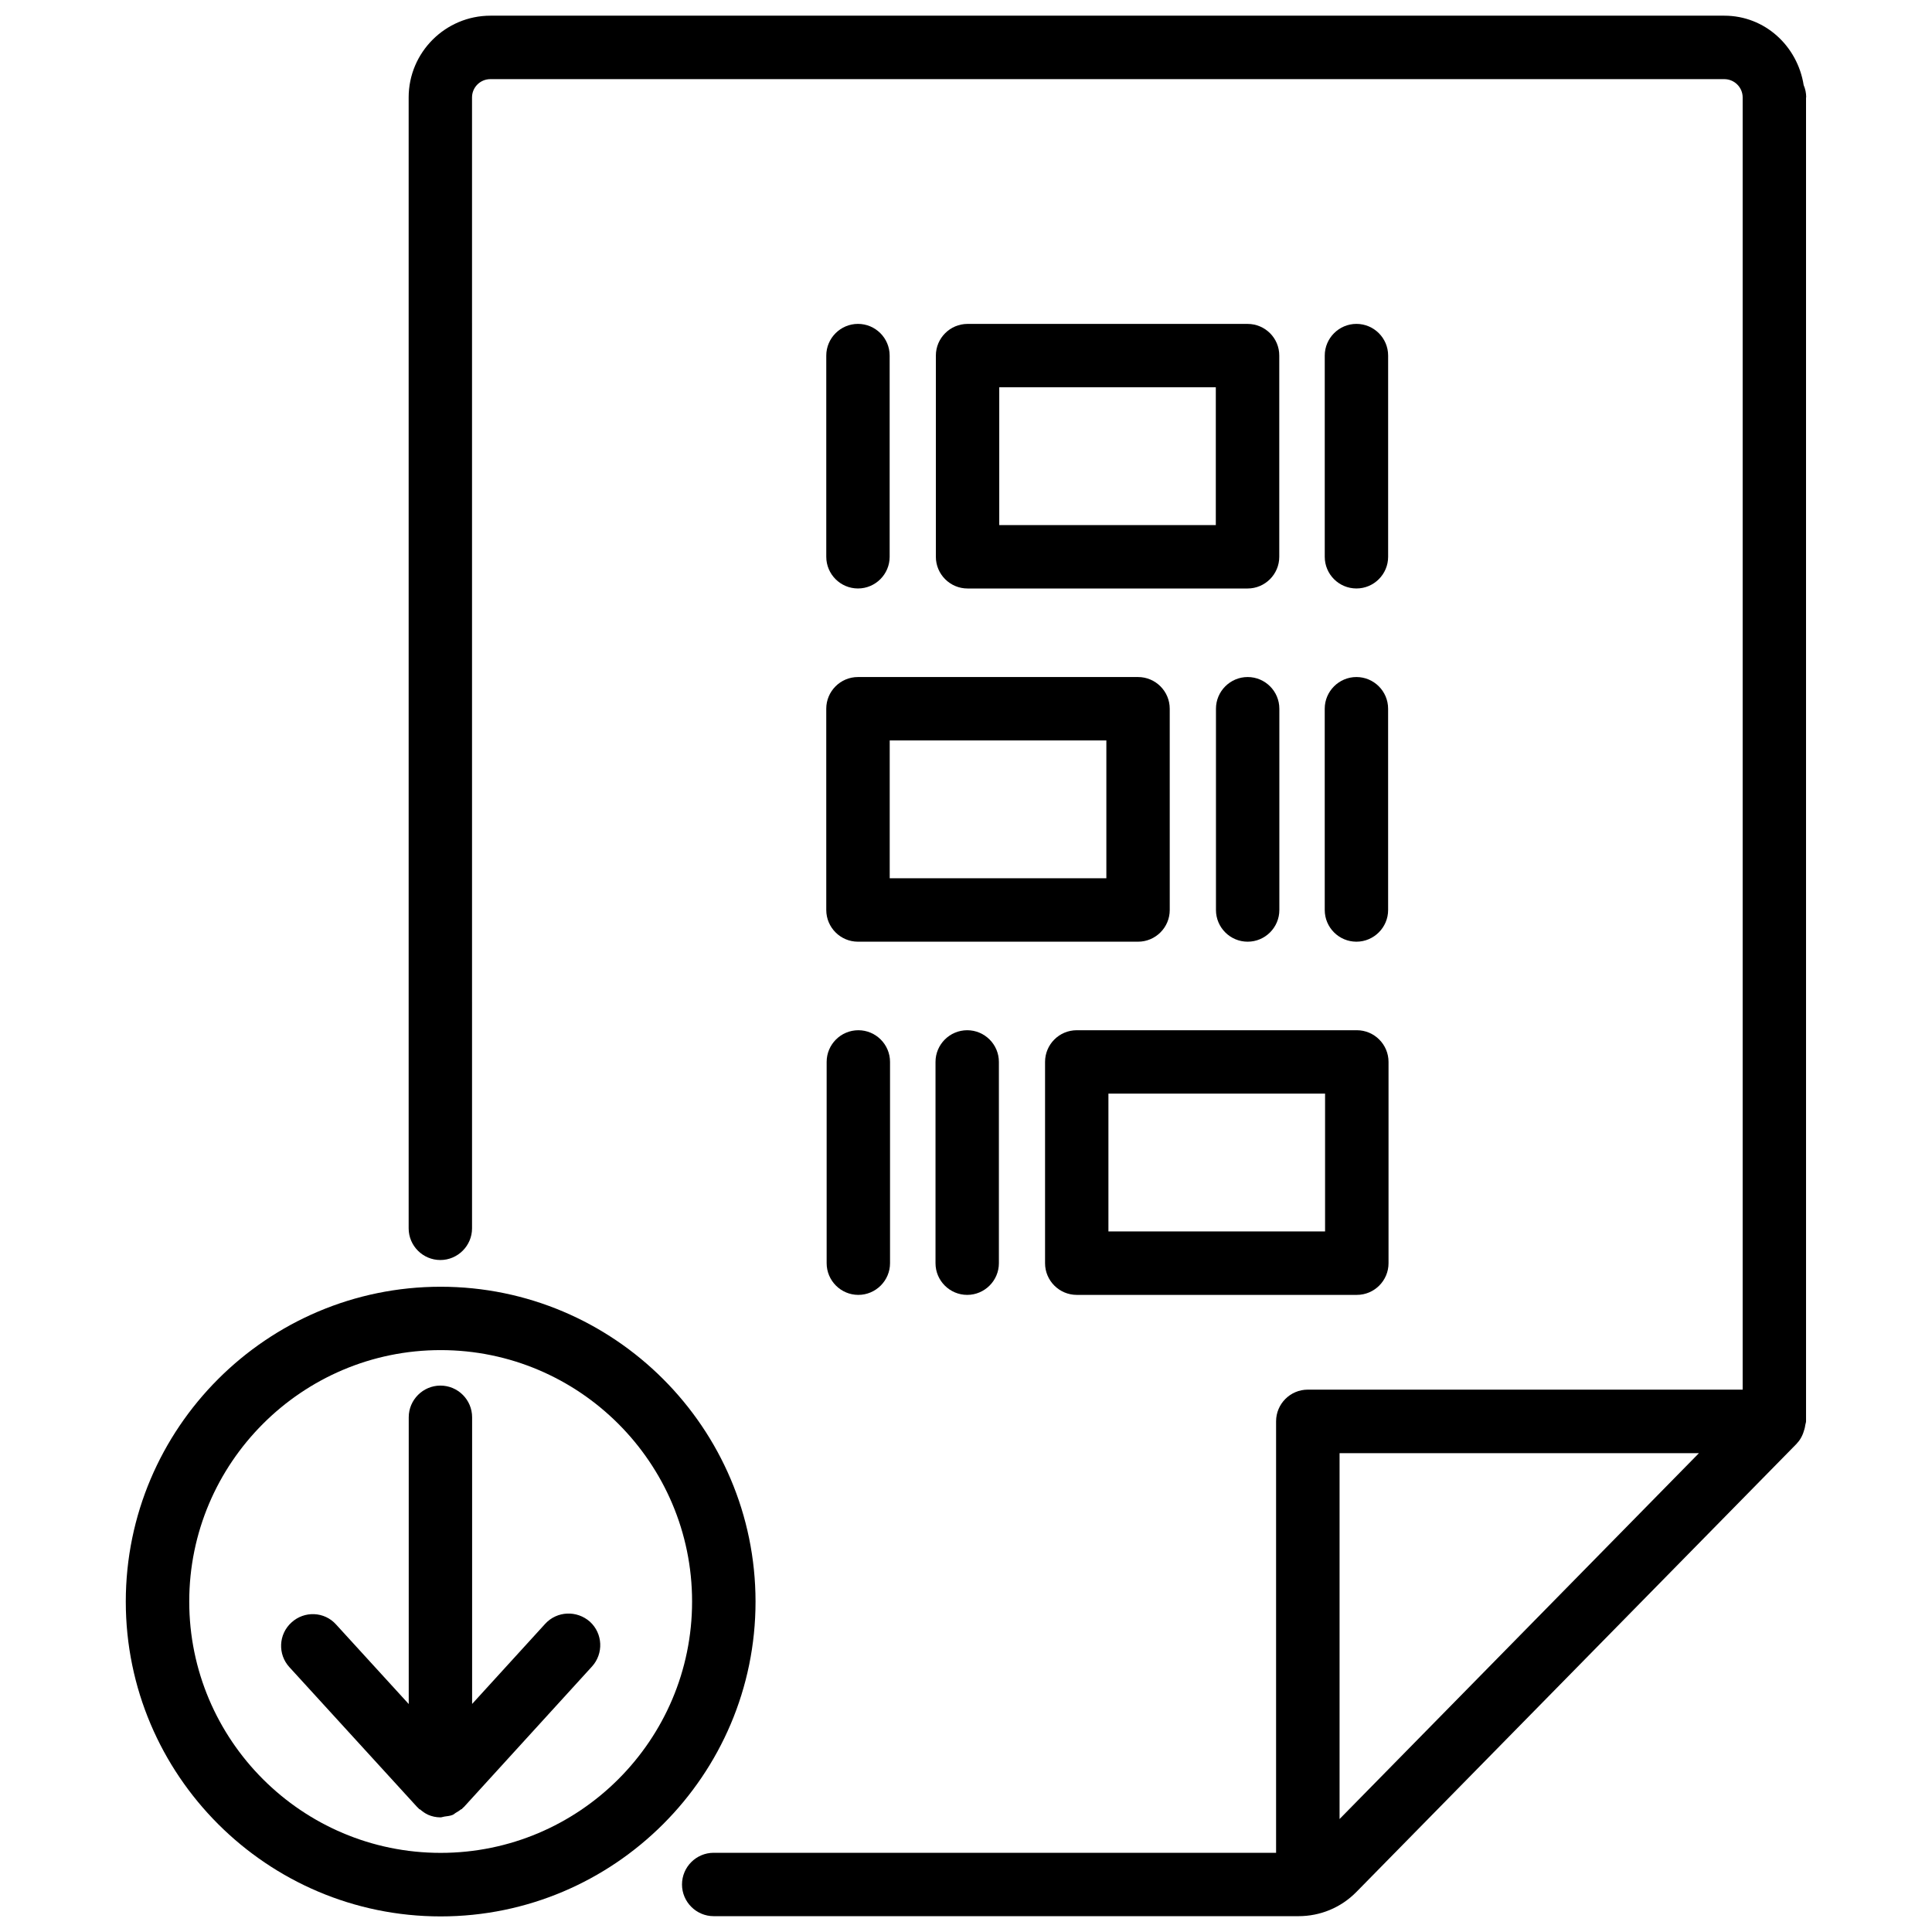
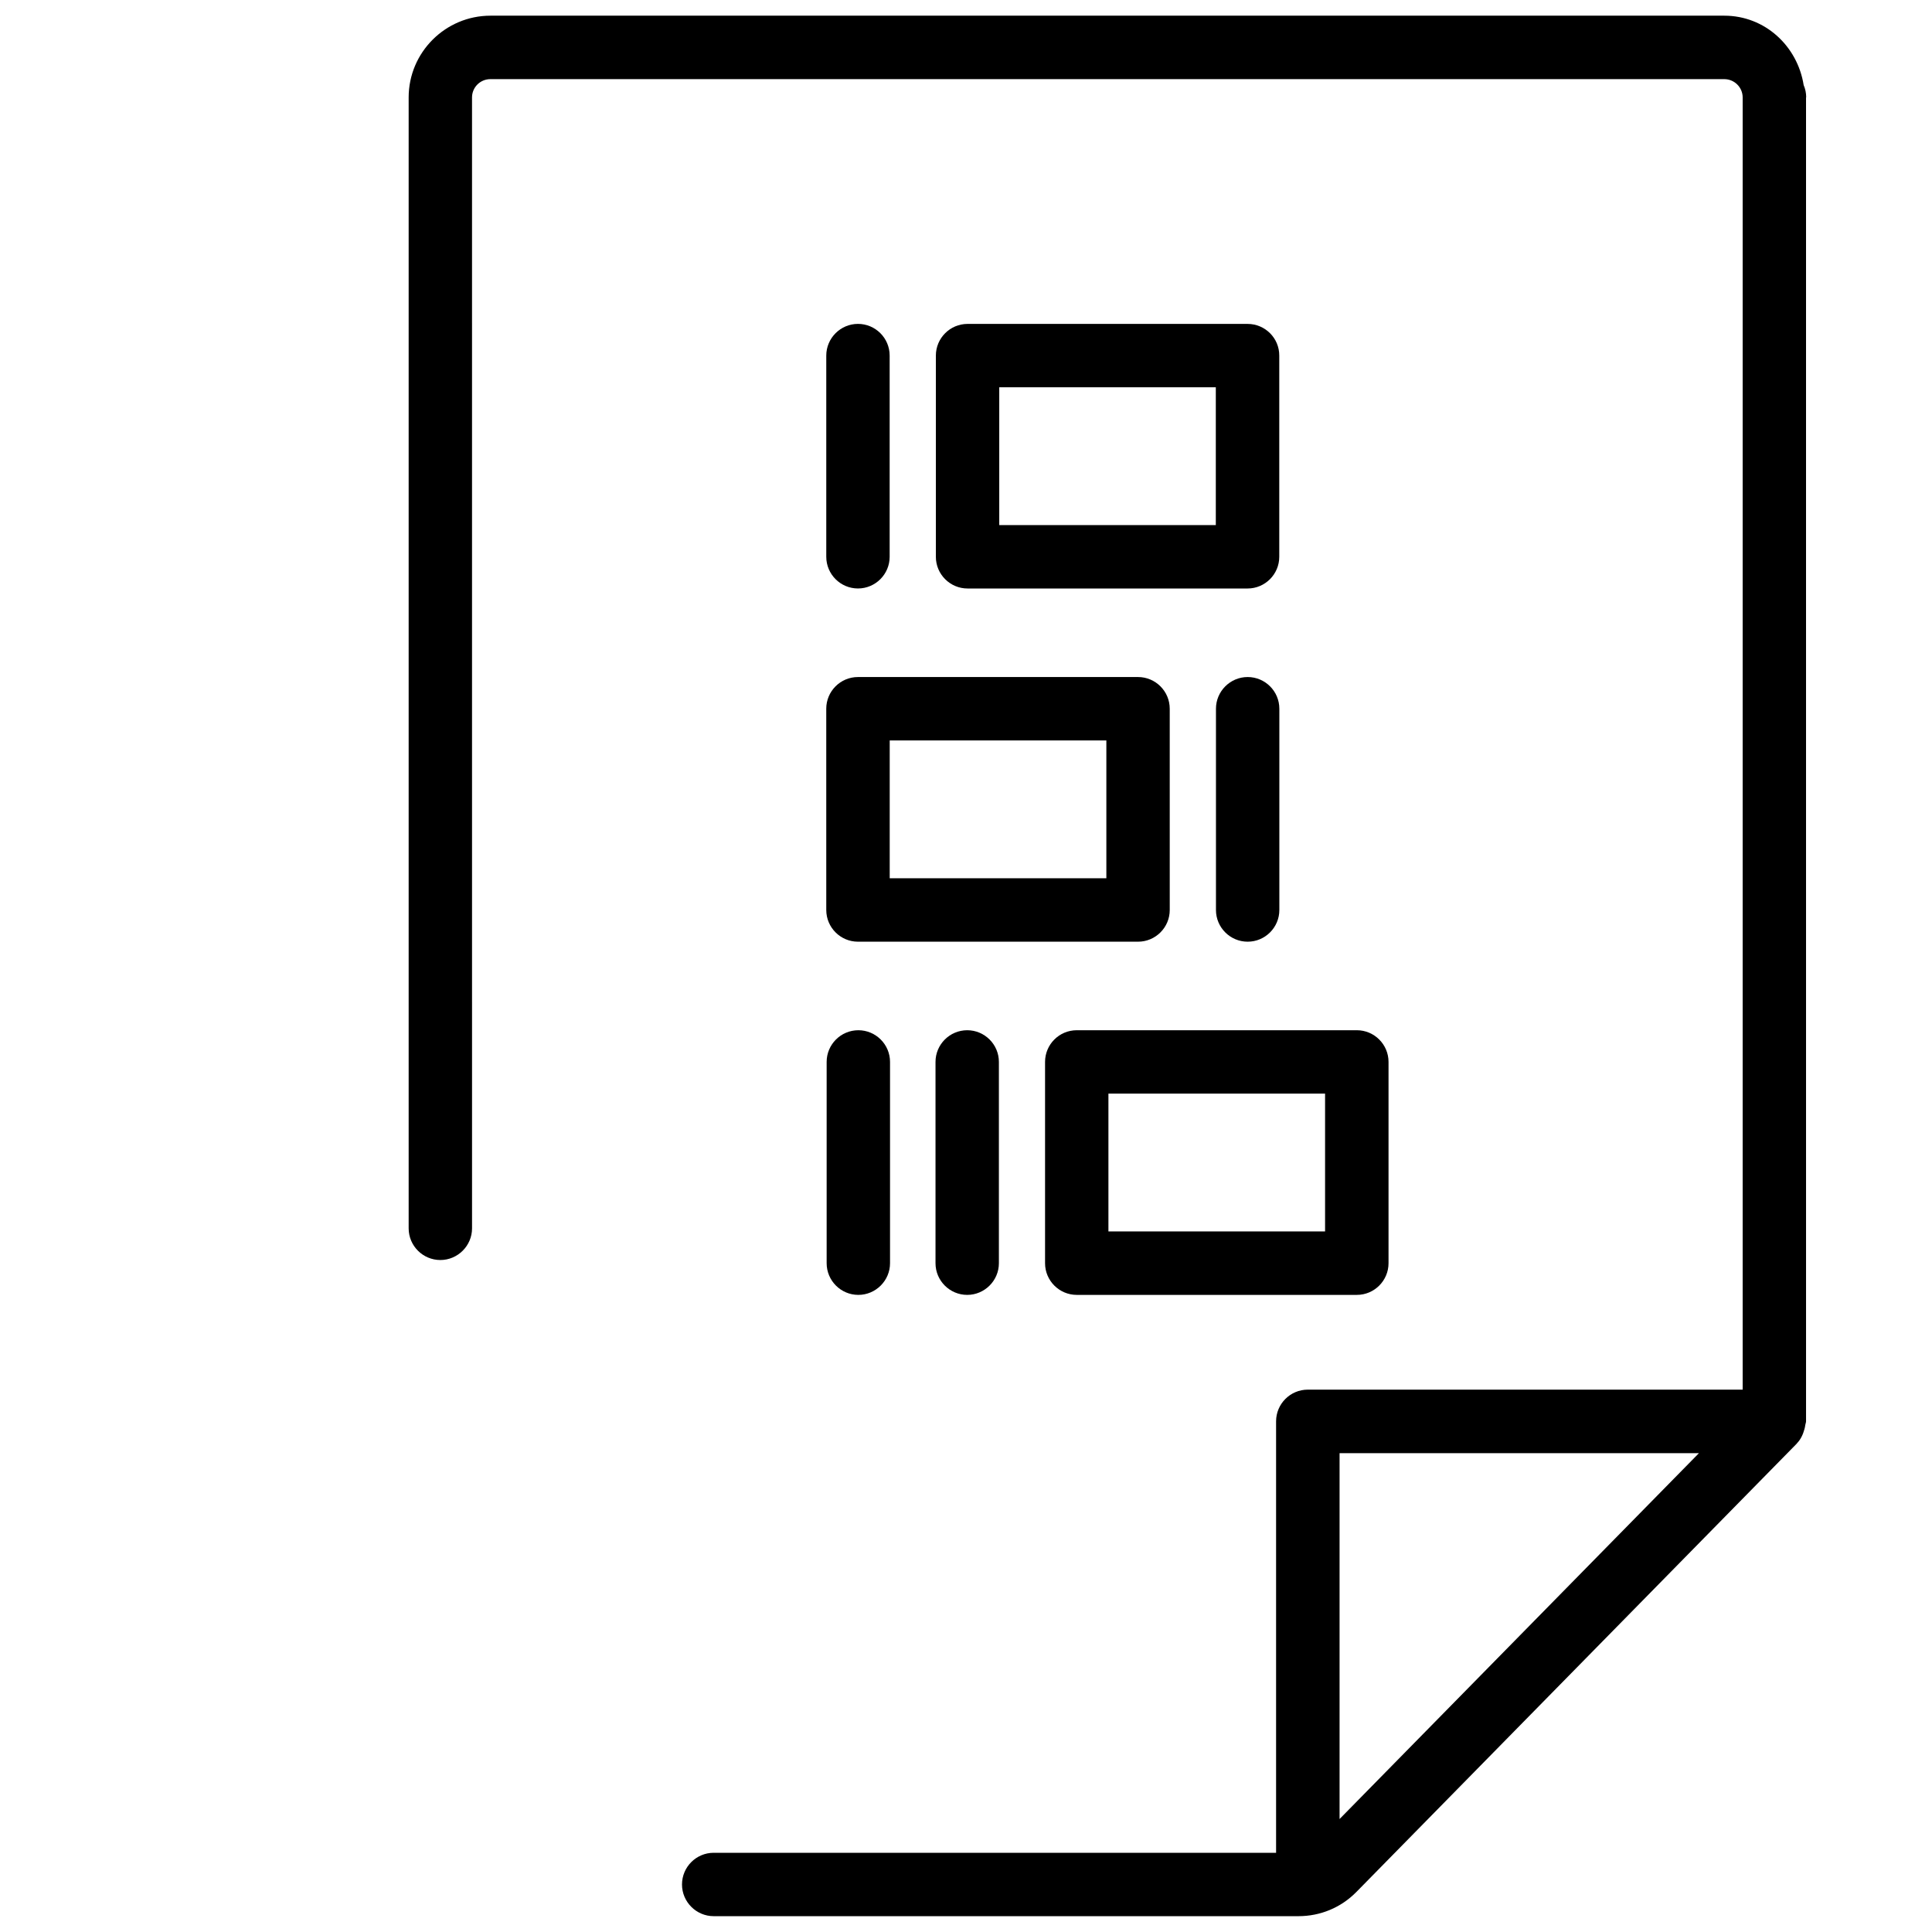
<svg xmlns="http://www.w3.org/2000/svg" width="800px" height="800px" version="1.1" viewBox="144 144 512 512">
  <defs>
    <clipPath id="b">
      <path d="m252 148.09h371v503.81h-371z" />
    </clipPath>
    <clipPath id="a">
-       <path d="m177 484h168v167.9h-168z" />
+       <path d="m177 484h168h-168z" />
    </clipPath>
  </defs>
  <g clip-path="url(#b)">
    <path d="m622.66 169.82c0-1.156-0.23-2.266-0.672-3.273-1.637-10.328-10.242-18.391-21.035-18.391h-326.97c-11.945 0-21.684 9.719-21.684 21.664v299.7c0 4.641 3.777 8.398 8.398 8.398 4.617 0 8.398-3.777 8.398-8.398l-0.004-299.7c0-2.688 2.184-4.848 4.871-4.848h326.99c2.688 0 4.871 2.184 4.871 4.848v342.45h-115.25c-4.641 0-8.398 3.777-8.398 8.398v114.34h-149.04c-4.641 0-8.398 3.777-8.398 8.398 0 4.617 3.777 8.398 8.398 8.398h154.96c5.816 0 11.273-2.266 15.367-6.422l116.68-118.79c0.02-0.02 0.02-0.02 0.043-0.043l0.02-0.02s0.02-0.043 0.02-0.062c0.988-1.008 1.594-2.332 1.973-3.738 0.105-0.355 0.168-0.691 0.211-1.051 0.043-0.355 0.211-0.672 0.211-1.027l-0.004-350.83zm-123.66 456.24v-96.961h95.242z" />
  </g>
  <path d="m371.37 299.95c4.641 0 8.398-3.777 8.398-8.398v-53.32c0-4.641-3.777-8.398-8.398-8.398-4.617 0-8.398 3.777-8.398 8.398v53.32c0 4.641 3.777 8.398 8.398 8.398z" />
-   <path d="m503.47 299.95c4.641 0 8.398-3.777 8.398-8.398v-53.32c0-4.641-3.777-8.398-8.398-8.398-4.617 0-8.398 3.777-8.398 8.398v53.32c0 4.641 3.758 8.398 8.398 8.398z" />
  <path d="m474.62 229.84h-74.207c-4.641 0-8.398 3.777-8.398 8.398v53.32c0 4.641 3.777 8.398 8.398 8.398h74.207c4.641 0 8.398-3.777 8.398-8.398v-53.32c0.02-4.641-3.758-8.398-8.398-8.398zm-8.398 53.32h-57.41v-36.527h57.391v36.527z" />
-   <path d="m495.07 385.16c0 4.641 3.777 8.398 8.398 8.398 4.617 0 8.398-3.777 8.398-8.398l-0.004-53.34c0-4.641-3.777-8.398-8.398-8.398-4.617 0-8.398 3.777-8.398 8.398z" />
  <path d="m483.04 385.16v-53.34c0-4.641-3.777-8.398-8.398-8.398-4.617 0-8.398 3.777-8.398 8.398v53.34c0 4.641 3.777 8.398 8.398 8.398 4.621 0 8.398-3.758 8.398-8.398z" />
  <path d="m362.97 385.16c0 4.641 3.777 8.398 8.398 8.398h74.227c4.641 0 8.398-3.777 8.398-8.398l-0.004-53.34c0-4.641-3.777-8.398-8.398-8.398h-74.227c-4.641 0-8.398 3.777-8.398 8.398zm16.812-44.941h57.414v36.527h-57.414z" />
  <path d="m363.07 425.42v53.34c0 4.641 3.777 8.398 8.398 8.398 4.617 0 8.398-3.777 8.398-8.398v-53.34c0-4.641-3.777-8.398-8.398-8.398-4.621 0.004-8.398 3.762-8.398 8.398z" />
  <path d="m391.92 425.42v53.34c0 4.641 3.777 8.398 8.398 8.398 4.617 0 8.398-3.777 8.398-8.398v-53.34c0-4.641-3.777-8.398-8.398-8.398-4.621 0.004-8.398 3.762-8.398 8.398z" />
  <path d="m420.95 425.42v53.34c0 4.641 3.777 8.398 8.398 8.398h74.227c4.641 0 8.398-3.777 8.398-8.398v-53.34c0-4.641-3.777-8.398-8.398-8.398h-74.227c-4.641 0.004-8.398 3.762-8.398 8.398zm16.793 8.398h57.414v36.527h-57.414z" />
-   <path d="m288.47 574.34-19.355 21.223v-75.969c0-4.641-3.777-8.398-8.398-8.398-4.617 0-8.398 3.777-8.398 8.398v75.992l-19.25-21.074c-3.086-3.465-8.438-3.672-11.84-0.523-3.422 3.106-3.672 8.418-0.523 11.84l33.859 37.07c0.02 0.02 0.062 0.043 0.082 0.062 0.125 0.125 0.23 0.25 0.355 0.355 0.043 0.043 0.062 0.105 0.105 0.125 0.062 0.062 0.168 0.043 0.23 0.082 0.609 0.523 1.258 1.008 1.996 1.344 0.043 0.02 0.062 0.043 0.105 0.062 1.008 0.441 2.121 0.691 3.297 0.691 0.355 0 0.691-0.168 1.051-0.211 0.754-0.105 1.531-0.168 2.203-0.461 0.316-0.125 0.566-0.418 0.883-0.586 0.441-0.25 0.883-0.523 1.258-0.84 0.082-0.062 0.188-0.043 0.273-0.105 0.043-0.043 0.062-0.105 0.105-0.148 0.082-0.082 0.168-0.168 0.25-0.25 0.062-0.062 0.148-0.082 0.188-0.148l33.945-37.238c3.106-3.422 2.875-8.734-0.547-11.859-3.457-3.062-8.727-2.875-11.875 0.566z" />
  <g clip-path="url(#a)">
    <path d="m260.78 485c-45.992 0-83.445 37.43-83.445 83.445 0 45.973 37.43 83.422 83.445 83.422 45.992 0 83.445-37.43 83.445-83.422-0.02-46.016-37.449-83.445-83.445-83.445zm0 150.03c-36.734 0-66.629-29.871-66.629-66.609 0-36.734 29.895-66.629 66.629-66.629s66.629 29.895 66.629 66.629-29.891 66.609-66.629 66.609z" />
  </g>
</svg>